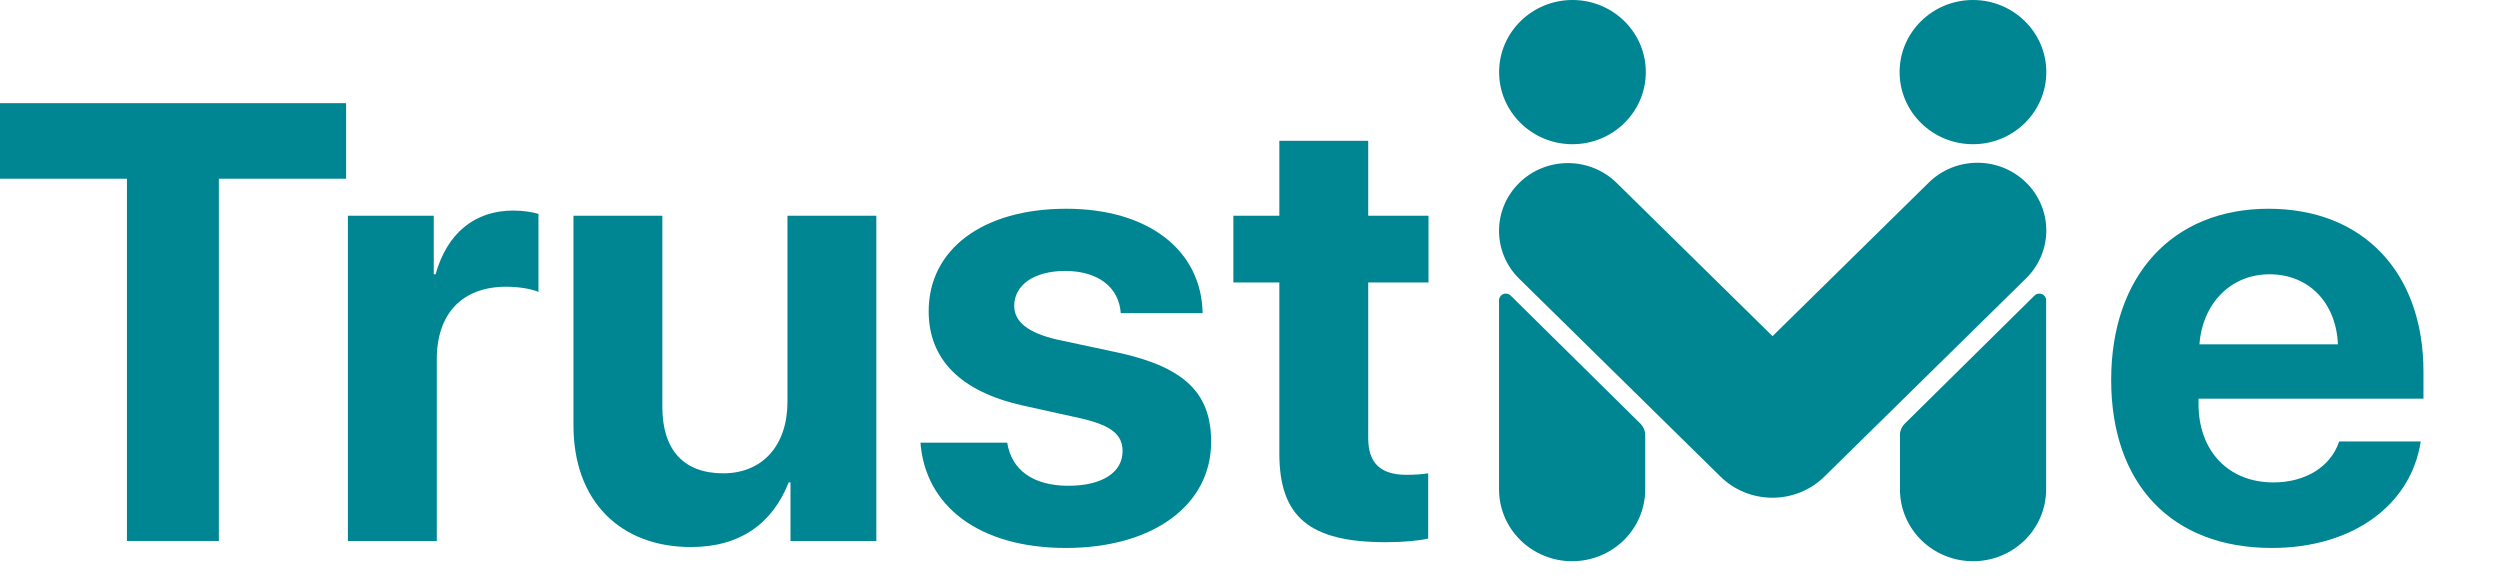
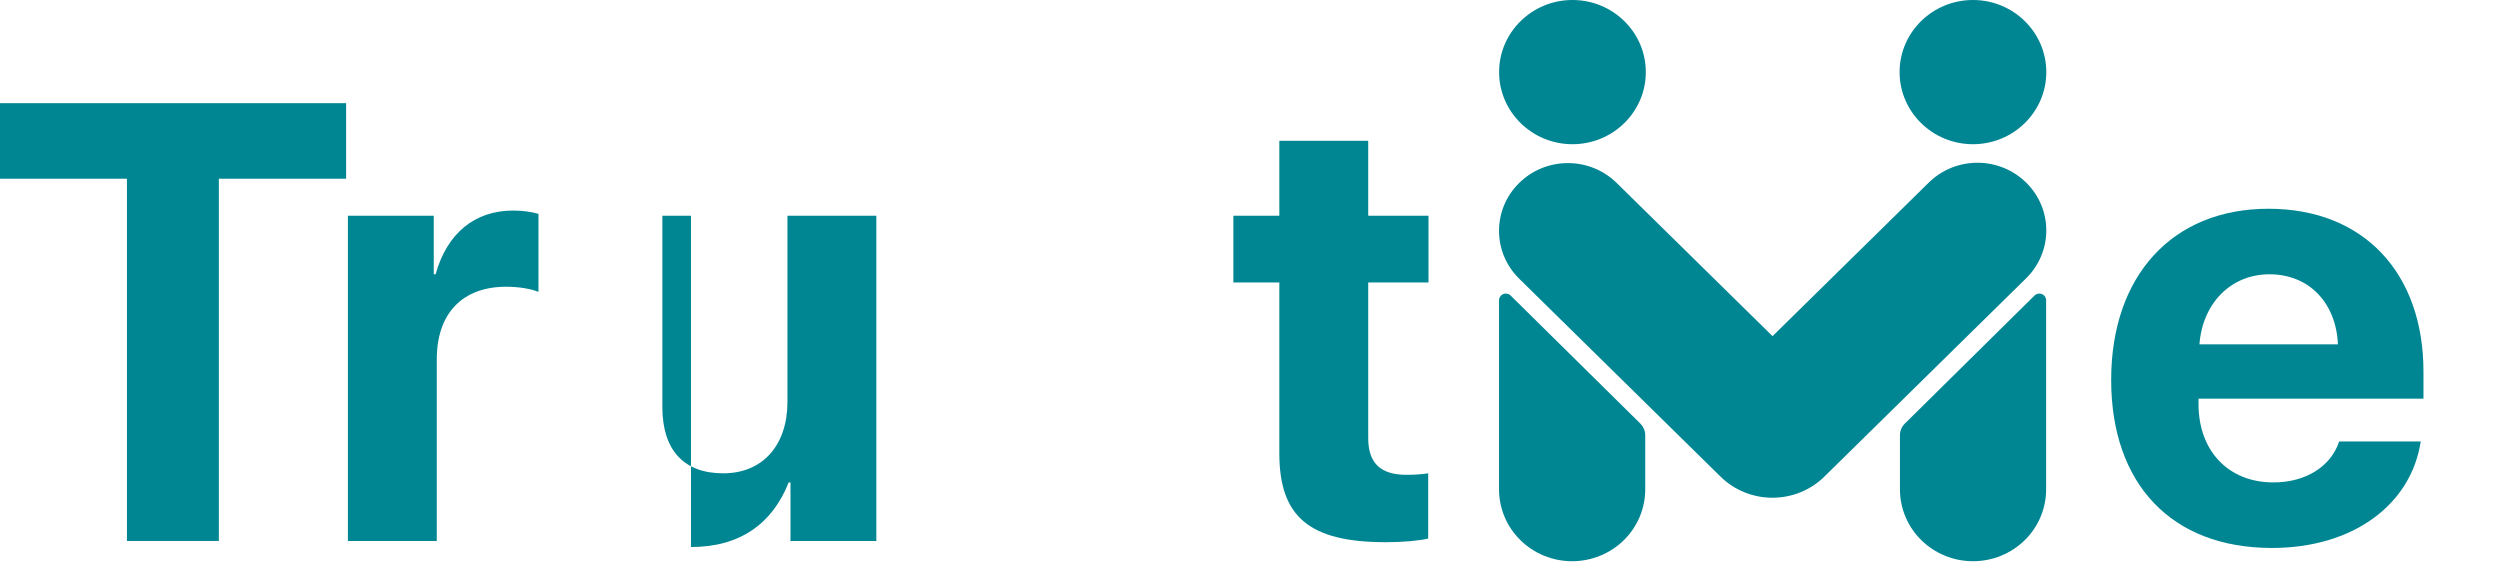
<svg xmlns="http://www.w3.org/2000/svg" width="98" height="23" viewBox="0 0 98 23" fill="none">
  <path d="M8.579 21.206H4.976V7.006H0V4.044H13.567V7.006H8.579V21.206Z" fill="#008593" />
  <path d="M13.638 21.206V8.457H17.003V10.752H17.075C17.528 9.134 18.614 8.254 20.117 8.254C20.523 8.254 20.869 8.314 21.108 8.385V11.442C20.821 11.323 20.344 11.24 19.843 11.24C18.125 11.24 17.122 12.286 17.122 14.082V21.206H13.638Z" fill="#008593" />
-   <path d="M34.352 8.457V21.206H30.987V18.911H30.916C30.283 20.516 29.019 21.444 27.086 21.444C24.317 21.444 22.48 19.648 22.48 16.675V8.457H25.964V15.949C25.964 17.65 26.811 18.554 28.35 18.554C29.902 18.554 30.868 17.448 30.868 15.759V8.457H34.352Z" fill="#008593" />
-   <path d="M36.404 12.203C36.404 9.777 38.517 8.183 41.798 8.183C45.008 8.183 47.096 9.801 47.143 12.274H43.934C43.862 11.252 43.039 10.621 41.75 10.621C40.545 10.621 39.757 11.168 39.757 11.989C39.757 12.619 40.306 13.047 41.428 13.309L43.874 13.832C46.439 14.403 47.477 15.414 47.477 17.317C47.477 19.827 45.163 21.48 41.786 21.48C38.373 21.48 36.273 19.838 36.082 17.353H39.483C39.65 18.423 40.497 19.042 41.881 19.042C43.206 19.042 44.005 18.518 44.005 17.686C44.005 17.044 43.576 16.687 42.43 16.413L40.068 15.89C37.645 15.343 36.404 14.082 36.404 12.203Z" fill="#008593" />
+   <path d="M34.352 8.457V21.206H30.987V18.911H30.916C30.283 20.516 29.019 21.444 27.086 21.444V8.457H25.964V15.949C25.964 17.65 26.811 18.554 28.35 18.554C29.902 18.554 30.868 17.448 30.868 15.759V8.457H34.352Z" fill="#008593" />
  <path d="M50.15 5.519H53.634V8.457H55.997V11.073H53.634V17.174C53.634 18.15 54.112 18.613 55.138 18.613C55.448 18.613 55.77 18.59 55.985 18.554V21.111C55.627 21.194 55.03 21.254 54.326 21.254C51.319 21.254 50.15 20.255 50.15 17.769V11.073H48.348V8.457H50.15V5.519Z" fill="#008593" />
  <path d="M88.962 10.752C87.435 10.752 86.337 11.906 86.218 13.499H91.647C91.576 11.87 90.514 10.752 88.962 10.752ZM91.695 17.305H94.893C94.511 19.803 92.22 21.48 89.058 21.48C85.12 21.48 82.758 18.97 82.758 14.891C82.758 10.823 85.144 8.183 88.927 8.183C92.649 8.183 95 10.693 95 14.57V15.628H86.182V15.842C86.182 17.662 87.34 18.911 89.118 18.911C90.394 18.911 91.373 18.28 91.695 17.305Z" fill="#008593" />
  <path fill-rule="evenodd" clip-rule="evenodd" d="M80.044 11.528C80.143 11.568 80.208 11.664 80.208 11.77V19.184C80.208 19.931 79.907 20.647 79.37 21.175C78.832 21.703 78.103 22 77.344 22H77.343C76.583 22 75.854 21.703 75.317 21.175C74.78 20.647 74.478 19.931 74.478 19.184V17.064C74.478 16.89 74.547 16.724 74.672 16.602L79.753 11.585C79.829 11.51 79.944 11.487 80.044 11.528ZM58.927 11.528C58.827 11.568 58.762 11.664 58.762 11.77V19.184C58.762 19.931 59.064 20.647 59.601 21.175C60.138 21.703 60.867 22 61.627 22H61.628C62.387 22 63.116 21.703 63.654 21.175C64.191 20.647 64.493 19.931 64.493 19.184V17.064C64.493 16.89 64.423 16.724 64.299 16.602C63.492 15.805 60.392 12.745 59.217 11.585C59.141 11.51 59.026 11.487 58.927 11.528ZM59.553 7.171C58.498 8.208 58.498 9.889 59.553 10.926L67.443 18.682C67.983 19.213 68.716 19.511 69.48 19.511C70.244 19.511 70.977 19.213 71.516 18.682C73.736 16.5 77.257 13.038 79.425 10.908C80.478 9.872 80.478 8.193 79.425 7.157L79.424 7.157C78.371 6.121 76.662 6.121 75.608 7.157C73.232 9.492 69.483 13.177 69.483 13.177C69.483 13.177 65.745 9.503 63.373 7.171C62.318 6.134 60.608 6.134 59.553 7.171ZM64.516 2.826C64.516 1.266 63.228 0 61.641 0C60.054 0 58.765 1.266 58.765 2.826C58.765 4.386 60.054 5.653 61.641 5.653C63.228 5.653 64.516 4.386 64.516 2.826ZM80.215 2.826C80.215 1.266 78.927 0 77.34 0C75.753 0 74.464 1.266 74.464 2.826C74.464 4.386 75.753 5.653 77.34 5.653C78.927 5.653 80.215 4.386 80.215 2.826Z" fill="#008593" />
</svg>